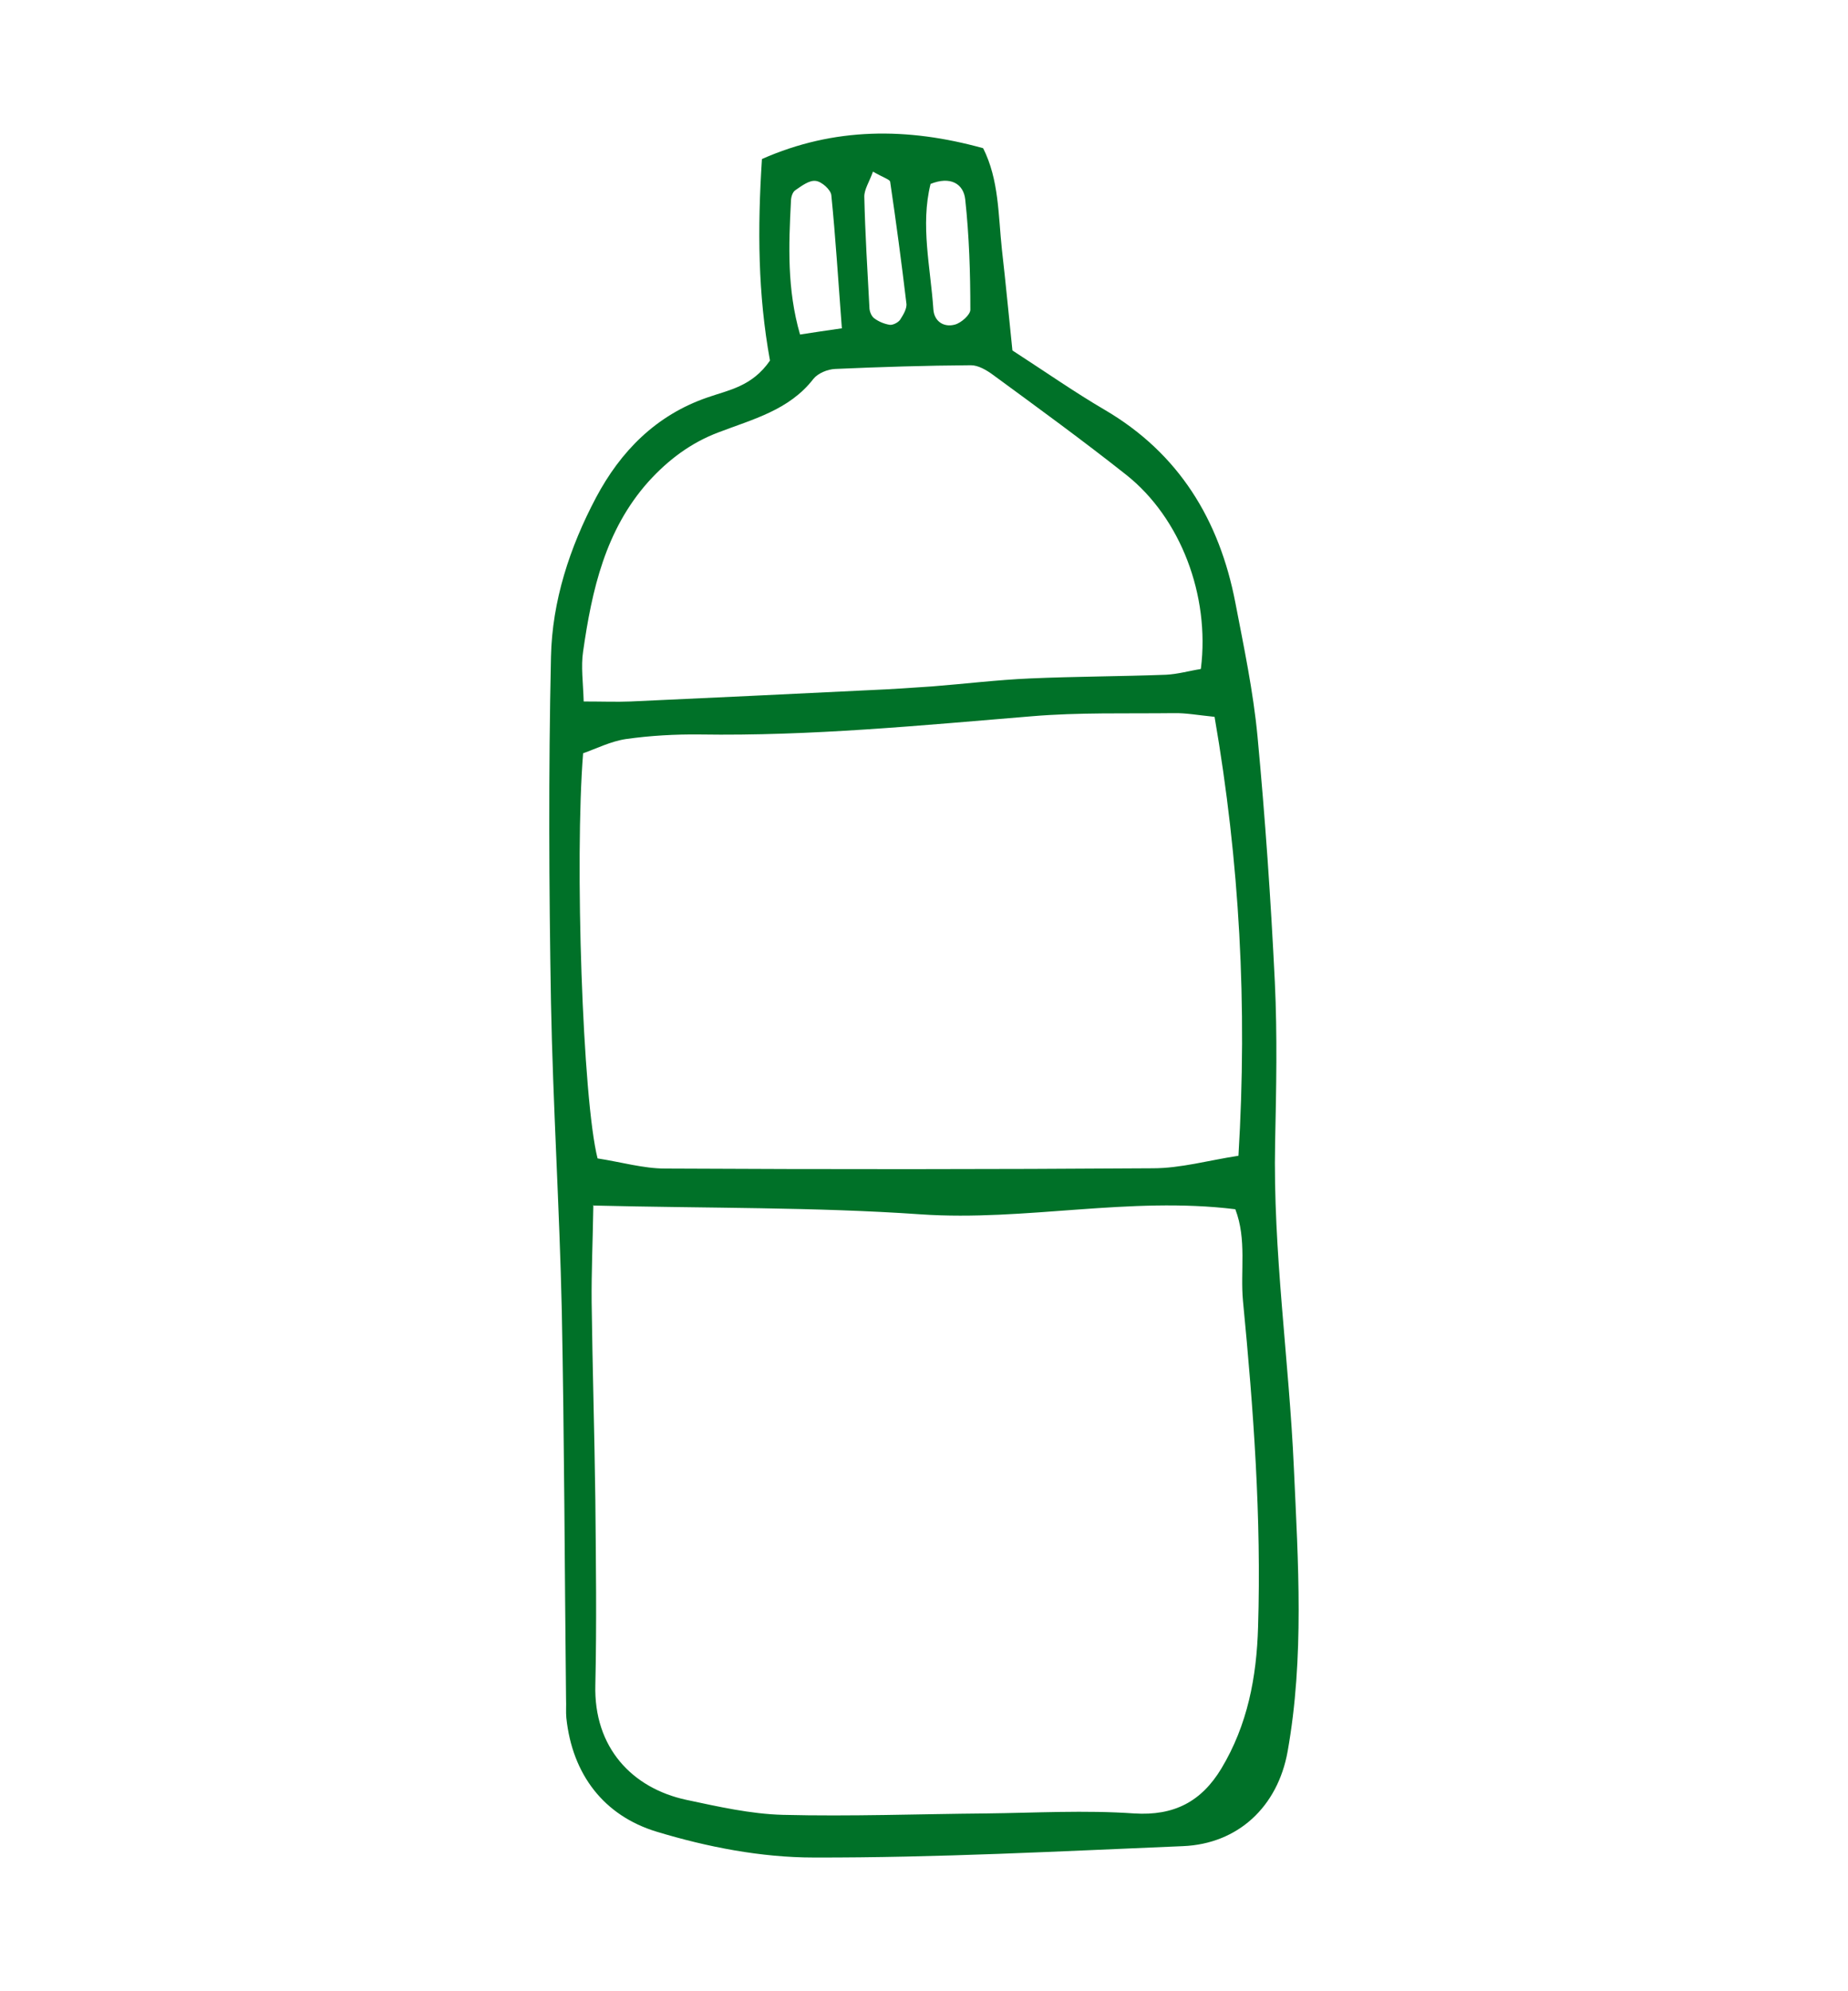
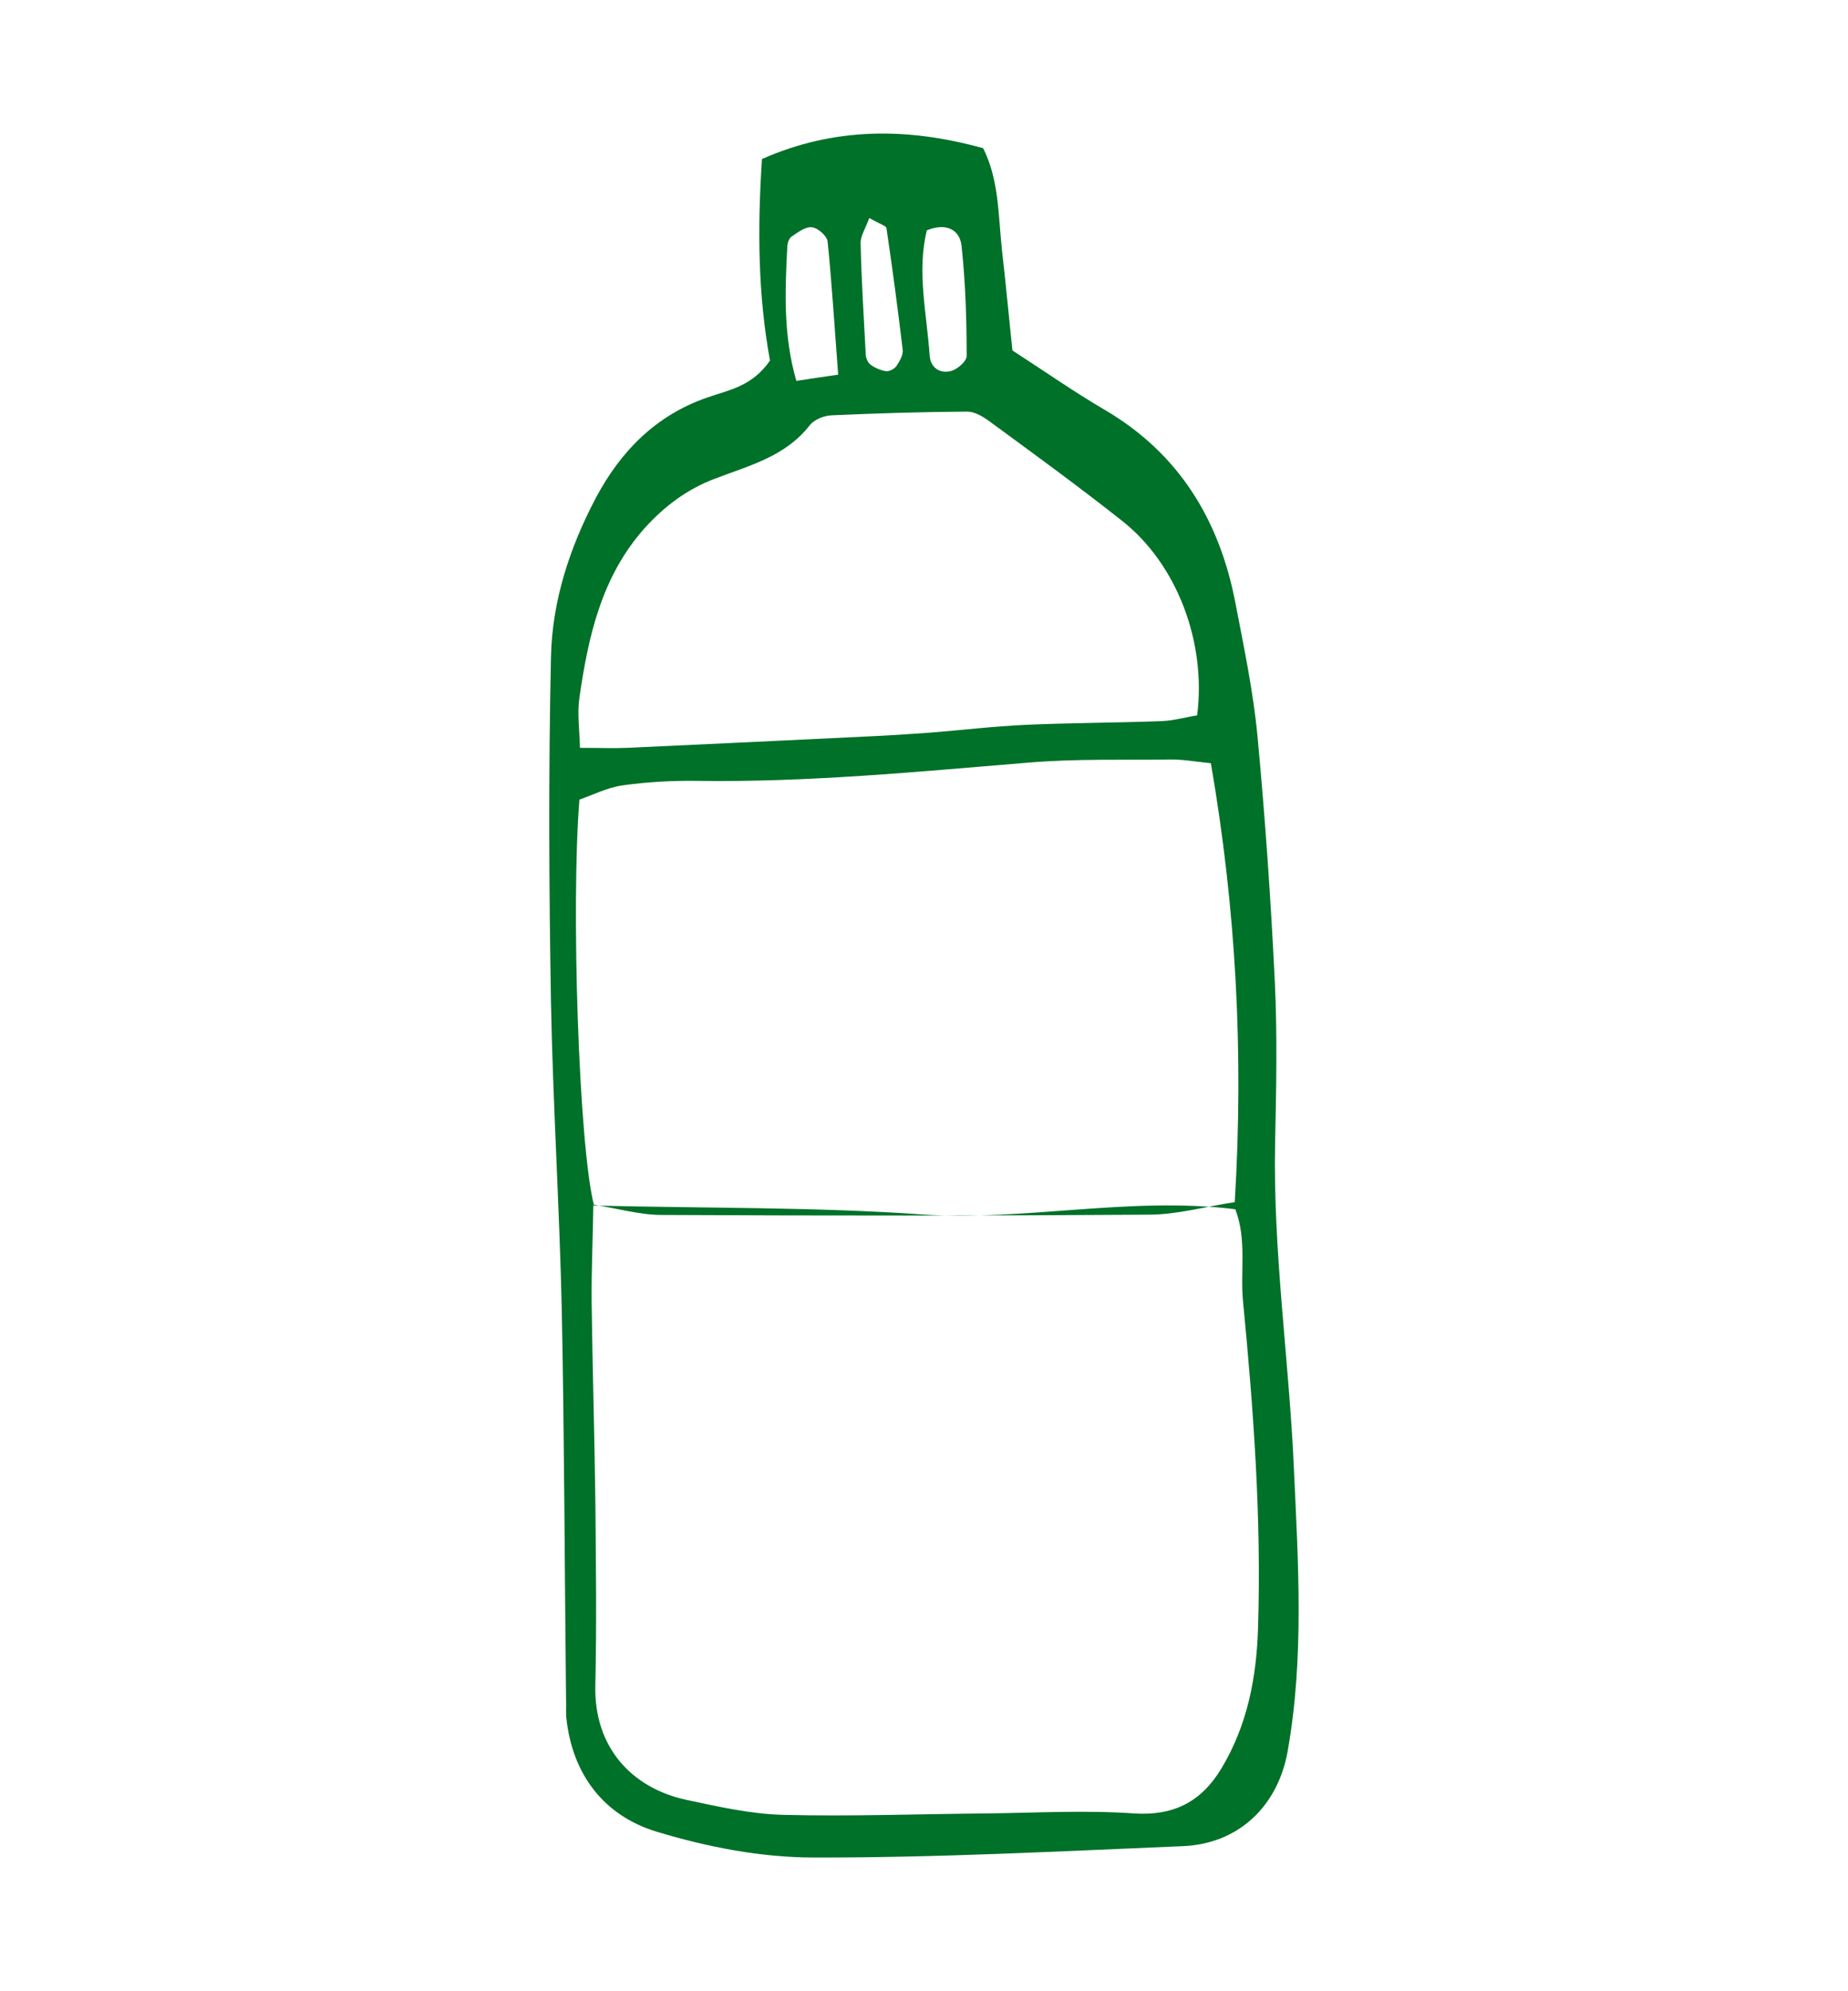
<svg xmlns="http://www.w3.org/2000/svg" id="_レイヤー_2" viewBox="0 0 65 70">
  <defs>
    <style>.cls-1{fill:none;}.cls-1,.cls-2{stroke-width:0px;}.cls-2{fill:#007128;}</style>
  </defs>
  <g id="_レイヤー_1-2">
-     <path class="cls-2" d="m27.08,12.66c-.42-2.31-.44-4.6-.28-7.07,2.54-1.12,5.11-1.12,7.78-.38.56,1.11.53,2.35.66,3.56.14,1.21.25,2.42.37,3.55,1.19.77,2.19,1.47,3.25,2.09,2.61,1.53,4.03,3.87,4.59,6.77.3,1.56.63,3.12.78,4.7.27,2.87.47,5.76.61,8.64.09,1.88.05,3.76.01,5.64-.08,3.84.49,7.63.66,11.45.15,3.31.37,6.65-.22,9.96-.35,1.95-1.75,3.25-3.68,3.33-4.33.18-8.66.41-12.99.4-1.85,0-3.75-.37-5.53-.91-1.84-.56-2.96-2-3.17-4-.02-.22,0-.43-.01-.65-.05-4.56-.06-9.12-.15-13.67-.08-3.61-.31-7.21-.38-10.82-.07-4.05-.09-8.11,0-12.16.04-1.96.66-3.85,1.58-5.59.87-1.64,2.12-2.91,3.93-3.53.74-.26,1.56-.38,2.19-1.29Zm-6.21,29.69c-.02,1.29-.07,2.36-.06,3.43.03,2.31.1,4.62.13,6.94.02,2.17.05,4.34,0,6.51-.06,2.21,1.3,3.63,3.19,4.04,1.13.24,2.27.5,3.41.53,2.38.06,4.77-.03,7.16-.05,1.73-.02,3.46-.12,5.19,0,1.41.09,2.37-.42,3.07-1.58.92-1.53,1.24-3.21,1.29-4.97.12-3.84-.16-7.65-.53-11.46-.1-1.06.14-2.16-.27-3.23-3.74-.46-7.38.43-11.06.18-3.73-.26-7.47-.21-11.51-.31Zm.13-1.63c.85.13,1.63.36,2.4.36,5.72.03,11.43.03,17.15-.01.98,0,1.96-.28,3.01-.44.32-5.28.04-10.34-.84-15.43-.59-.06-1.02-.14-1.44-.13-1.66.02-3.34-.03-4.99.11-3.89.32-7.77.7-11.68.64-.86-.01-1.74.04-2.59.16-.54.08-1.05.34-1.51.5-.3,3.73-.02,12.18.51,14.25Zm21.24-17.22c.32-2.56-.71-5.29-2.63-6.81-1.53-1.21-3.11-2.36-4.68-3.51-.23-.17-.52-.34-.78-.34-1.59.01-3.18.06-4.77.13-.27.01-.61.15-.77.35-.85,1.1-2.14,1.42-3.34,1.88-.98.37-1.77.97-2.46,1.73-1.52,1.7-1.99,3.81-2.3,5.97-.08.53,0,1.09.02,1.76.66,0,1.16.02,1.65,0,2.81-.13,5.63-.26,8.44-.4.72-.03,1.45-.08,2.17-.13,1.15-.09,2.29-.23,3.44-.28,1.59-.07,3.18-.07,4.78-.13.42-.02.83-.14,1.22-.2Zm-12.63-11.97c-.13-1.7-.22-3.19-.37-4.67-.02-.19-.34-.48-.55-.5-.23-.03-.5.18-.72.33-.1.07-.15.25-.15.39-.08,1.55-.14,3.09.32,4.68.51-.08.93-.14,1.48-.22Zm3.12-5.06c-.36,1.45,0,2.93.1,4.41.03.42.37.64.76.53.22-.06.55-.35.54-.53,0-1.29-.04-2.58-.18-3.87-.06-.55-.52-.83-1.23-.54Zm-2.02-.45c-.13.37-.31.63-.31.89.03,1.3.11,2.6.18,3.9,0,.13.07.31.17.38.16.12.36.2.55.23.11.01.29-.08.36-.18.11-.17.25-.4.22-.58-.17-1.43-.36-2.85-.57-4.27-.01-.08-.23-.14-.61-.36Z" />
-     <rect class="cls-1" width="65" height="70" />
+     <path class="cls-2" d="m27.08,12.66c-.42-2.31-.44-4.6-.28-7.07,2.54-1.12,5.11-1.12,7.78-.38.56,1.11.53,2.35.66,3.56.14,1.21.25,2.42.37,3.55,1.19.77,2.19,1.47,3.25,2.09,2.61,1.53,4.03,3.87,4.59,6.77.3,1.56.63,3.12.78,4.7.27,2.87.47,5.76.61,8.64.09,1.88.05,3.76.01,5.64-.08,3.84.49,7.63.66,11.45.15,3.31.37,6.65-.22,9.96-.35,1.95-1.75,3.25-3.68,3.33-4.33.18-8.66.41-12.99.4-1.85,0-3.75-.37-5.53-.91-1.84-.56-2.96-2-3.17-4-.02-.22,0-.43-.01-.65-.05-4.56-.06-9.12-.15-13.67-.08-3.61-.31-7.21-.38-10.82-.07-4.05-.09-8.11,0-12.16.04-1.96.66-3.85,1.58-5.59.87-1.64,2.12-2.91,3.93-3.53.74-.26,1.56-.38,2.19-1.29Zm-6.21,29.69c-.02,1.29-.07,2.36-.06,3.43.03,2.31.1,4.62.13,6.94.02,2.17.05,4.34,0,6.51-.06,2.21,1.3,3.63,3.19,4.04,1.13.24,2.27.5,3.41.53,2.38.06,4.77-.03,7.16-.05,1.73-.02,3.46-.12,5.19,0,1.41.09,2.37-.42,3.07-1.58.92-1.53,1.24-3.21,1.29-4.97.12-3.84-.16-7.65-.53-11.46-.1-1.06.14-2.16-.27-3.23-3.74-.46-7.38.43-11.06.18-3.73-.26-7.47-.21-11.51-.31Zc.85.13,1.63.36,2.4.36,5.72.03,11.43.03,17.15-.01.98,0,1.96-.28,3.01-.44.32-5.28.04-10.34-.84-15.43-.59-.06-1.02-.14-1.44-.13-1.66.02-3.34-.03-4.99.11-3.89.32-7.77.7-11.68.64-.86-.01-1.74.04-2.59.16-.54.08-1.05.34-1.51.5-.3,3.73-.02,12.18.51,14.25Zm21.24-17.22c.32-2.56-.71-5.29-2.63-6.81-1.53-1.21-3.11-2.36-4.68-3.51-.23-.17-.52-.34-.78-.34-1.59.01-3.18.06-4.77.13-.27.01-.61.15-.77.35-.85,1.1-2.14,1.42-3.34,1.88-.98.37-1.77.97-2.46,1.73-1.52,1.7-1.99,3.81-2.3,5.97-.08.53,0,1.09.02,1.76.66,0,1.16.02,1.65,0,2.81-.13,5.63-.26,8.44-.4.72-.03,1.45-.08,2.17-.13,1.15-.09,2.29-.23,3.44-.28,1.59-.07,3.18-.07,4.78-.13.42-.02.83-.14,1.22-.2Zm-12.63-11.97c-.13-1.7-.22-3.19-.37-4.67-.02-.19-.34-.48-.55-.5-.23-.03-.5.18-.72.33-.1.07-.15.25-.15.39-.08,1.55-.14,3.09.32,4.68.51-.08.93-.14,1.48-.22Zm3.12-5.06c-.36,1.45,0,2.93.1,4.41.03.42.37.64.76.53.22-.06.55-.35.54-.53,0-1.29-.04-2.58-.18-3.87-.06-.55-.52-.83-1.23-.54Zm-2.02-.45c-.13.37-.31.63-.31.89.03,1.3.11,2.6.18,3.9,0,.13.07.31.17.38.16.12.36.2.55.23.11.01.29-.08.36-.18.11-.17.25-.4.22-.58-.17-1.43-.36-2.85-.57-4.27-.01-.08-.23-.14-.61-.36Z" />
  </g>
</svg>